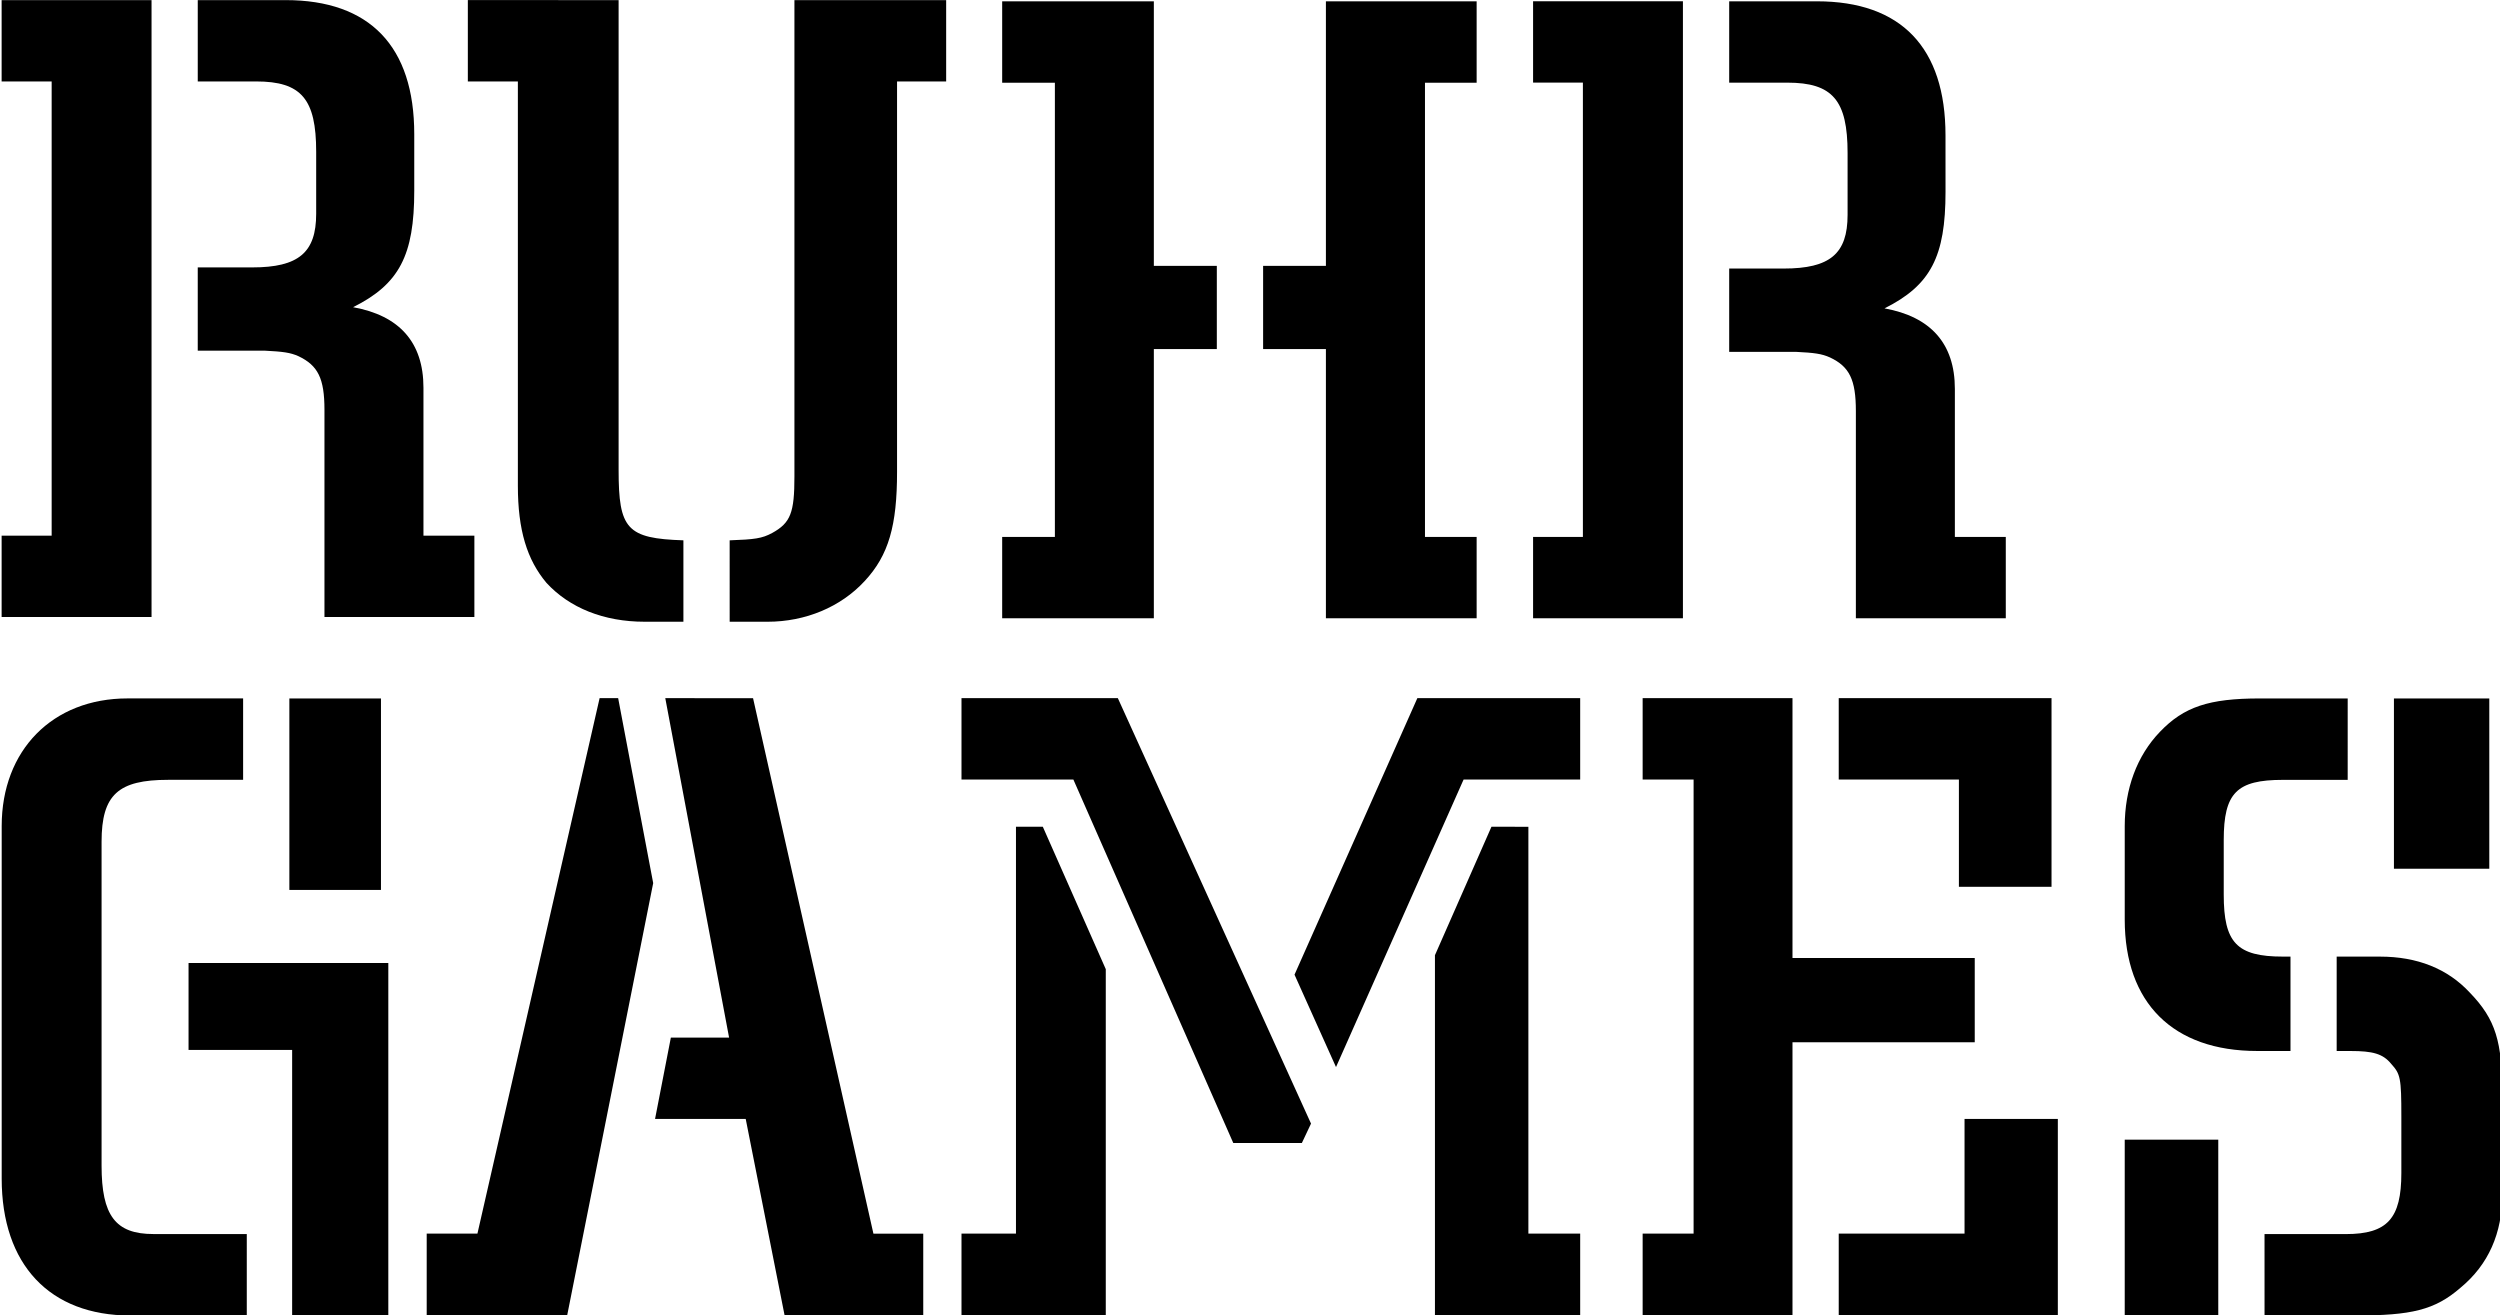
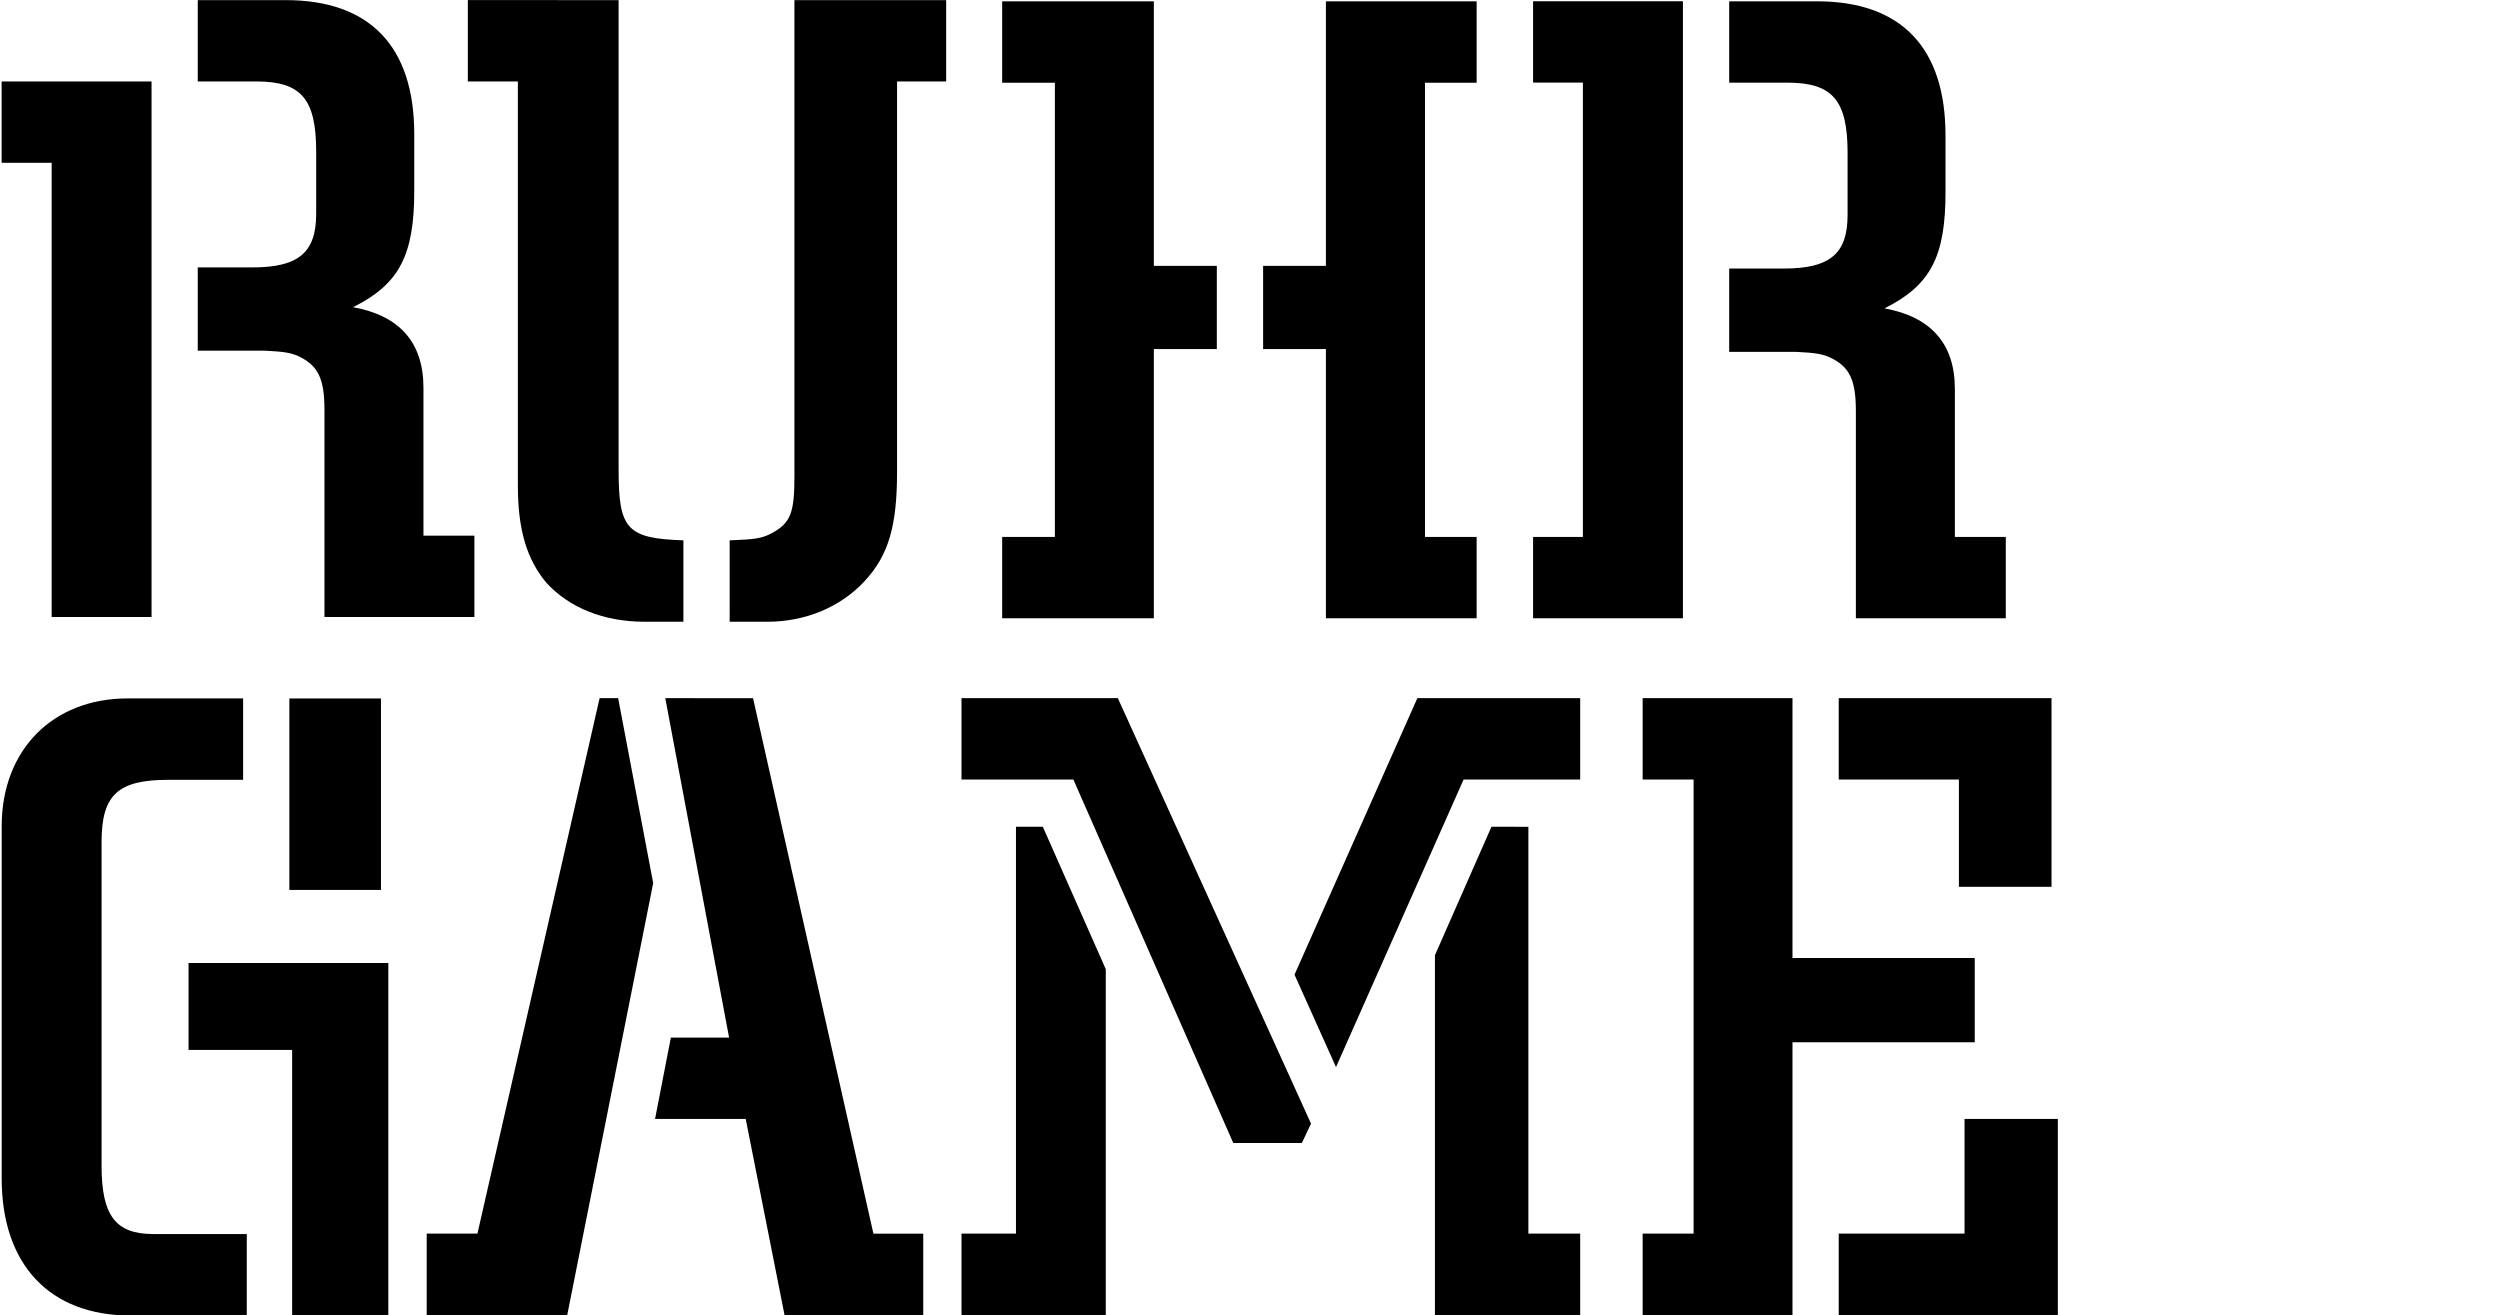
<svg xmlns="http://www.w3.org/2000/svg" width="499.99pt" height="263pt" version="1.1" viewBox="0 0 499.99 263">
  <defs>
    <clipPath id="clip-1">
      <path d="m871 114h40.754v66h-40.754z" />
    </clipPath>
    <clipPath id="clip-2">
      <path d="m648.39 40.758h50.613v65.242h-50.613z" />
    </clipPath>
    <clipPath id="clip-3">
      <path d="m697 40.758h51v66.242h-51z" />
    </clipPath>
    <clipPath id="clip-4">
      <path d="m753 40.758h51v65.242h-51z" />
    </clipPath>
    <clipPath id="clip-5">
      <path d="m809 40.758h51v65.242h-51z" />
    </clipPath>
    <clipPath id="clip-6">
      <path d="m648.39 114h41.613v66h-41.613z" />
    </clipPath>
  </defs>
  <g transform="translate(.03 -.001)">
    <g stroke-width="1.899">
      <path d="m119.89 139.63-24.436 107.09h-10.145v16.278h28.107l17.19-86.381-7.008-36.991zm13.134 0 12.763 67.893h-11.65l-3.159 16.263h18.132l7.764 39.216h27.743v-16.278h-9.967l-24.072-107.09z" />
      <path d="m203.16 165.35v81.368h-10.894v16.285h28.856v-69.169l-12.592-28.485zm95.095 0-11.302 25.689v71.965h29.048v-16.285h-10.36v-81.368zm-105.99-25.726v16.278h22.374l31.985 72.699h13.712l1.832-3.886-38.637-85.091zm91.172 0-24.569 55.308 8.299 18.481 25.518-57.511h23.316v-16.278z" />
      <path d="m392.87 223.78v22.938h-25.162v16.278h43.821v-39.216zm-64.378-84.156v16.278h10.19v90.816h-10.19v16.278h29.968v-54.552h36.45v-16.842h-36.45v-51.979zm39.216 0v16.278h24.035v21.462h18.525v-37.74z" />
    </g>
    <g transform="matrix(1.899,0,0,1.899,-1231,-77.378)" clip-path="url(#clip-1)">
-       <path d="m895.47 122.88h-6.82c-4.871 0-6.234 1.363-6.234 6.34v5.742c0 5.062 1.363 6.531 6.234 6.531h0.797v9.941h-3.512c-8.867 0-13.945-5.07-13.945-13.836v-9.844c0-3.902 1.27-7.402 3.715-9.941 2.519-2.629 5.152-3.508 10.516-3.508h9.25zm-13.629 56.41h-9.852v-18.516h9.852zm4.871-8.574h8.57c4.375 0 5.84-1.648 5.84-6.426v-5.941c0-4.094-0.098-4.484-1.066-5.555-0.875-1.078-1.953-1.359-4.277-1.359h-1.469v-9.941h4.57c3.906 0 7.109 1.262 9.457 3.797 2.727 2.824 3.414 5.156 3.414 10.812v10.422c0 4.098-1.457 7.414-4.398 9.84-2.707 2.352-5.156 2.926-11.105 2.926h-9.535zm23.672-38.48h-10.043v-17.926h10.043z" />
-     </g>
+       </g>
    <g transform="matrix(1.899,0,0,1.899,-1231,-77.378)" clip-path="url(#clip-2)">
-       <path d="m664.18 105.73h-15.789v-8.566h5.269v-47.84h-5.269v-8.566h15.789zm27.668-44.902c0 6.816-1.574 9.836-6.441 12.273 4.867 0.875 7.41 3.695 7.41 8.477v15.586h5.363v8.566h-15.789v-21.824c0-3.301-0.68-4.664-2.727-5.641-0.871-0.395-1.652-0.488-3.602-0.59h-7.016v-8.766h5.746c4.871 0 6.727-1.562 6.727-5.648v-6.527c0-5.555-1.551-7.41-6.328-7.41h-6.144v-8.566h9.254c8.867 0 13.547 4.871 13.547 14.117z" />
+       <path d="m664.18 105.73h-15.789h5.269v-47.84h-5.269v-8.566h15.789zm27.668-44.902c0 6.816-1.574 9.836-6.441 12.273 4.867 0.875 7.41 3.695 7.41 8.477v15.586h5.363v8.566h-15.789v-21.824c0-3.301-0.68-4.664-2.727-5.641-0.871-0.395-1.652-0.488-3.602-0.59h-7.016v-8.766h5.746c4.871 0 6.727-1.562 6.727-5.648v-6.527c0-5.555-1.551-7.41-6.328-7.41h-6.144v-8.566h9.254c8.867 0 13.547 4.871 13.547 14.117z" />
    </g>
    <g transform="matrix(1.899,0,0,1.899,-1231,-77.378)" clip-path="url(#clip-3)">
      <path d="m713.37 40.758v49.492c0 6.234 0.875 7.207 6.824 7.402v8.574h-4.094c-4.281 0-7.902-1.457-10.328-4.094-2.047-2.434-3.012-5.551-3.012-10.23v-42.574h-5.269v-8.57zm11.695 56.895c2.633-0.094 3.41-0.195 4.477-0.773 1.949-1.07 2.344-2.152 2.344-5.945v-50.176h15.98v8.57h-5.172v41.117c0 5.644-0.875 8.77-3.414 11.5-2.519 2.731-6.231 4.281-10.23 4.281h-3.984z" />
    </g>
    <g transform="matrix(1.899,0,0,1.899,-1231,-77.378)" clip-path="url(#clip-4)">
      <path d="m787.86 40.887v27.859h-6.613v8.766h6.613v28.352h15.875v-8.566h-5.441v-47.84h5.441v-8.57zm-34.094 0v8.57h5.551v47.84h-5.551v8.566h15.973v-28.352h6.633v-8.766h-6.633v-27.859z" />
    </g>
    <g transform="matrix(1.899,0,0,1.899,-1231,-77.378)" clip-path="url(#clip-5)">
      <path d="m825.46 105.86h-15.781v-8.566h5.246v-47.844h-5.246v-8.566h15.781zm27.656-44.906c0 6.812-1.559 9.836-6.426 12.27 4.867 0.883 7.41 3.707 7.41 8.484v15.586h5.363v8.566h-15.789v-21.82c0-3.316-0.68-4.684-2.727-5.648-0.875-0.395-1.652-0.492-3.602-0.59h-7.012v-8.773h5.742c4.871 0 6.727-1.555 6.727-5.652v-6.516c0-5.555-1.574-7.41-6.344-7.41h-6.125v-8.566h9.246c8.871 0 13.535 4.875 13.535 14.121z" />
    </g>
    <g transform="matrix(1.899,0,0,1.899,-1231,-77.378)" clip-path="url(#clip-6)">
      <path d="m674.21 179.29h-12.273c-8.477 0-13.539-5.359-13.539-14.418v-37.125c0-7.992 5.356-13.445 13.25-13.445h12.176v8.574h-7.891c-5.262 0-7.016 1.559-7.016 6.527v34.102c0 5.258 1.461 7.207 5.453 7.207h9.84zm4.777-27.965h-10.91v-9.156h21.039v37.121h-10.129zm9.355-16.855h-9.648v-20.164h9.648z" />
    </g>
  </g>
</svg>